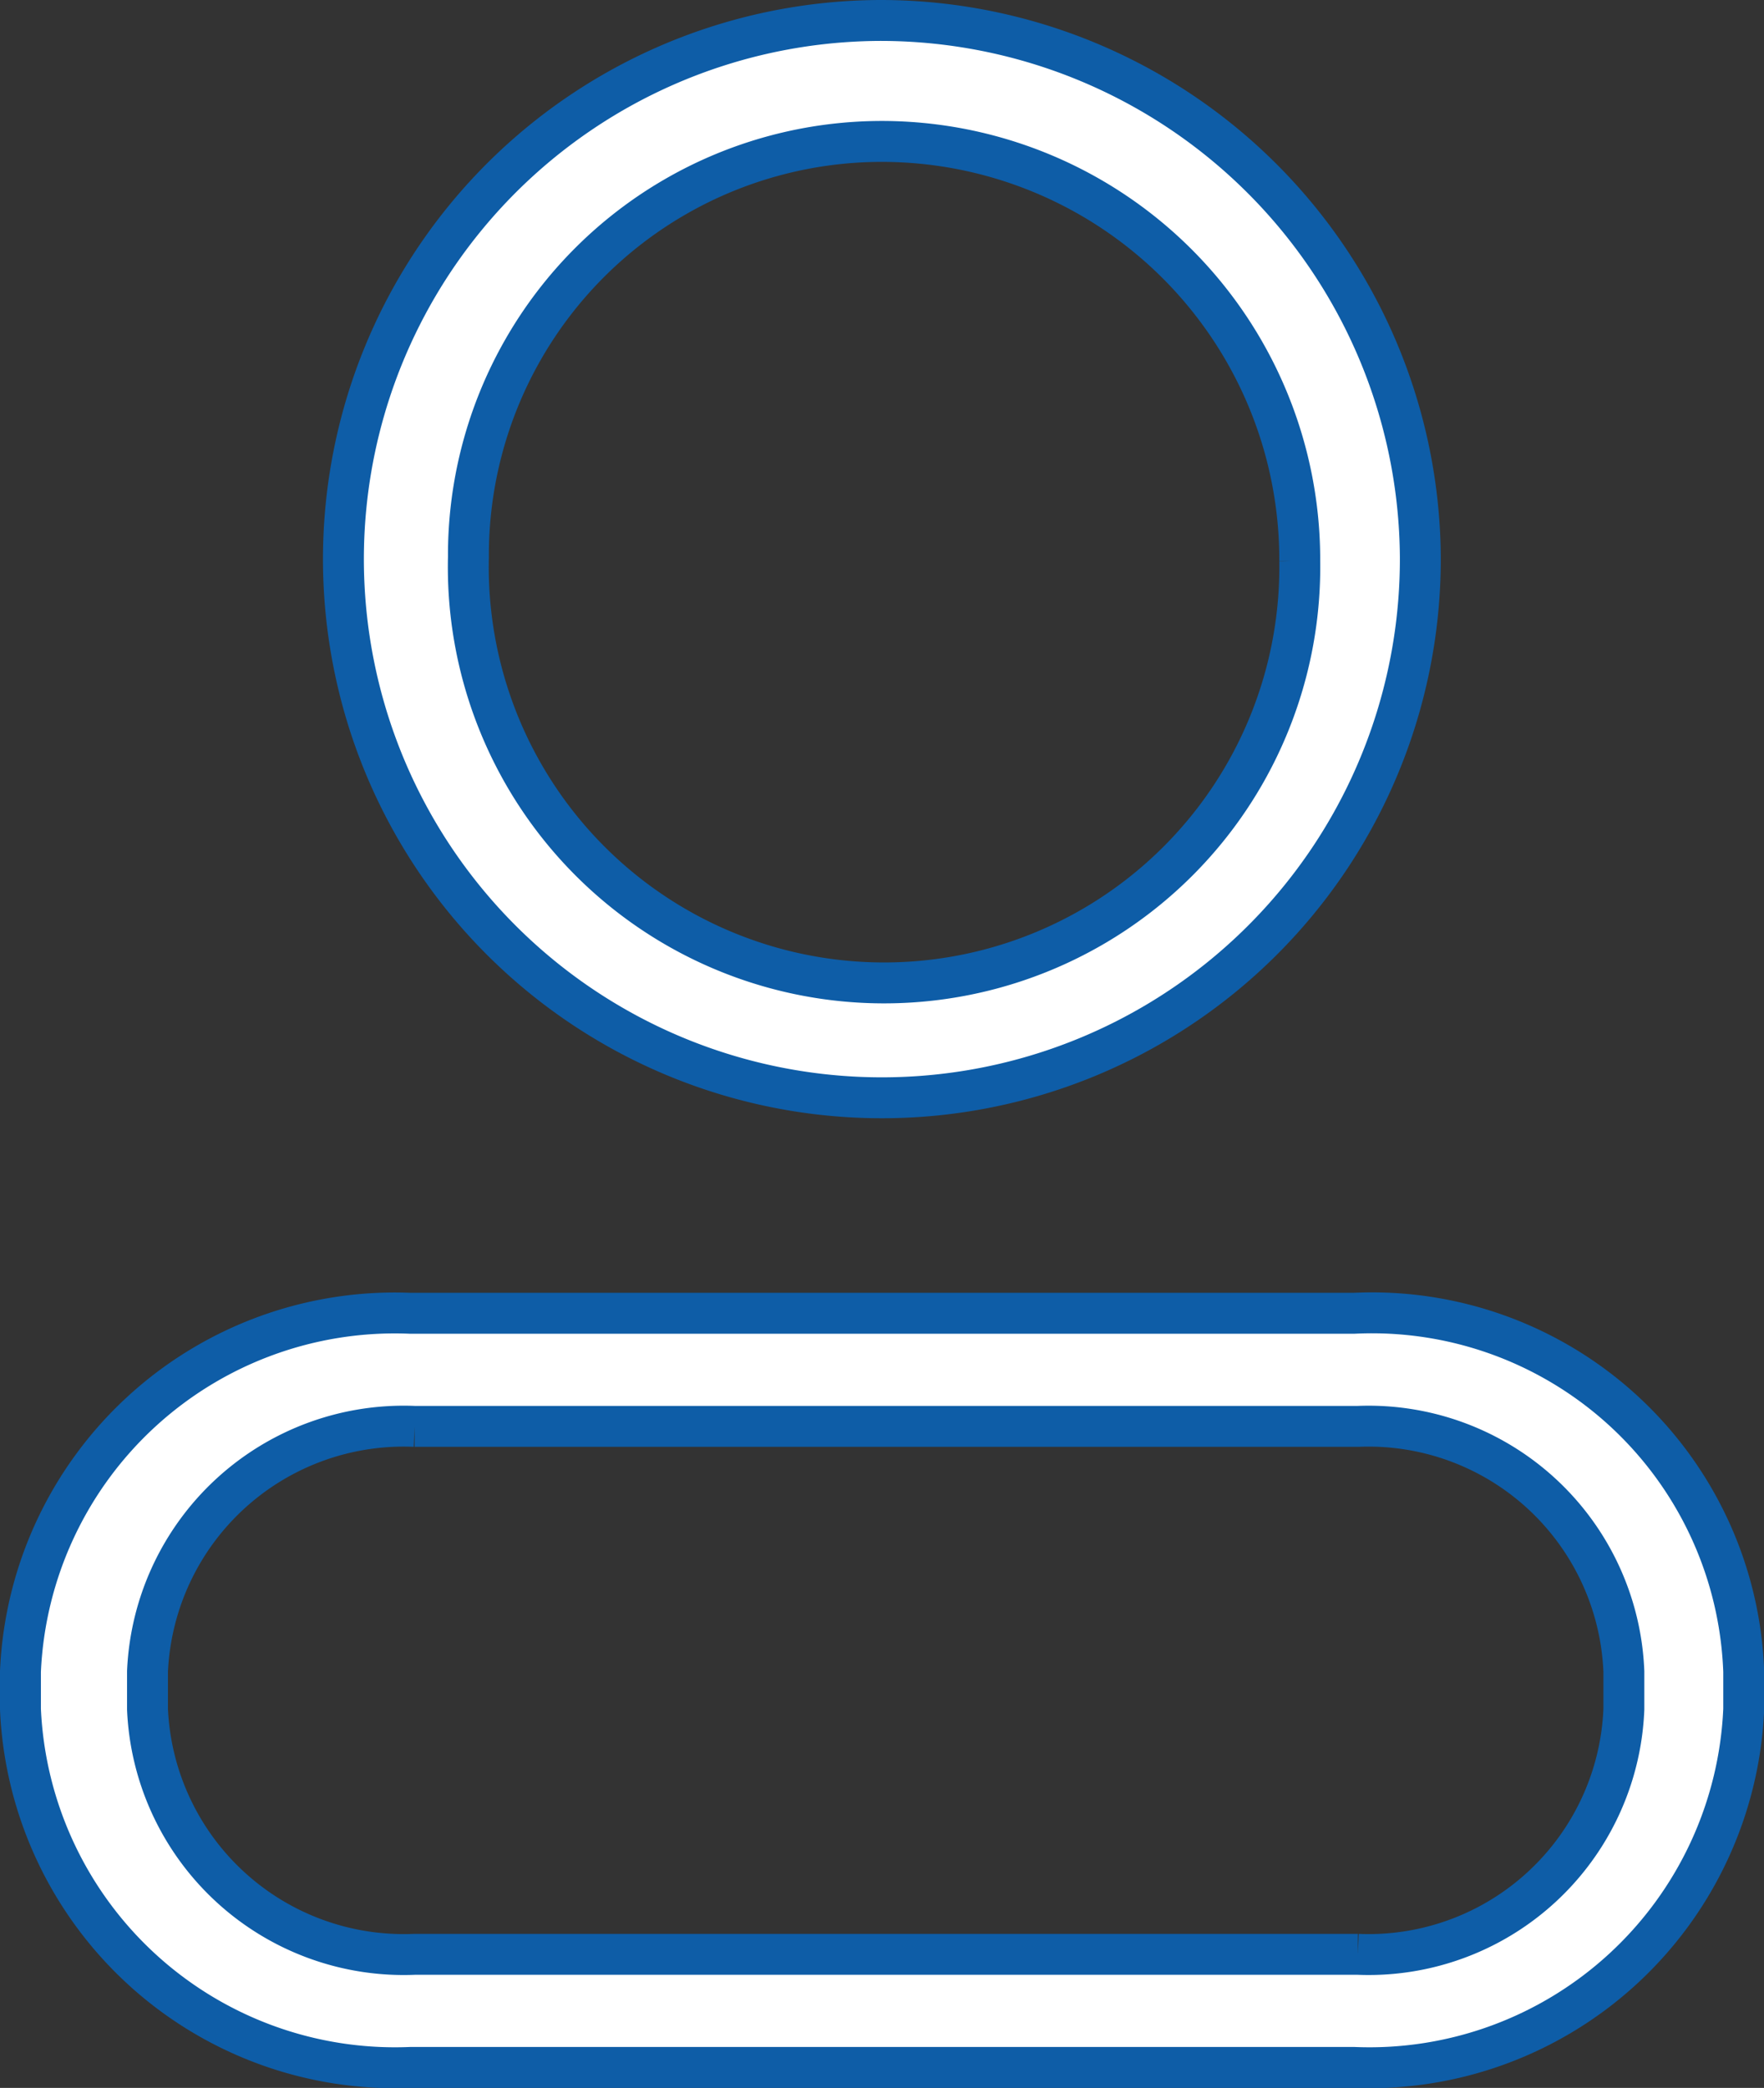
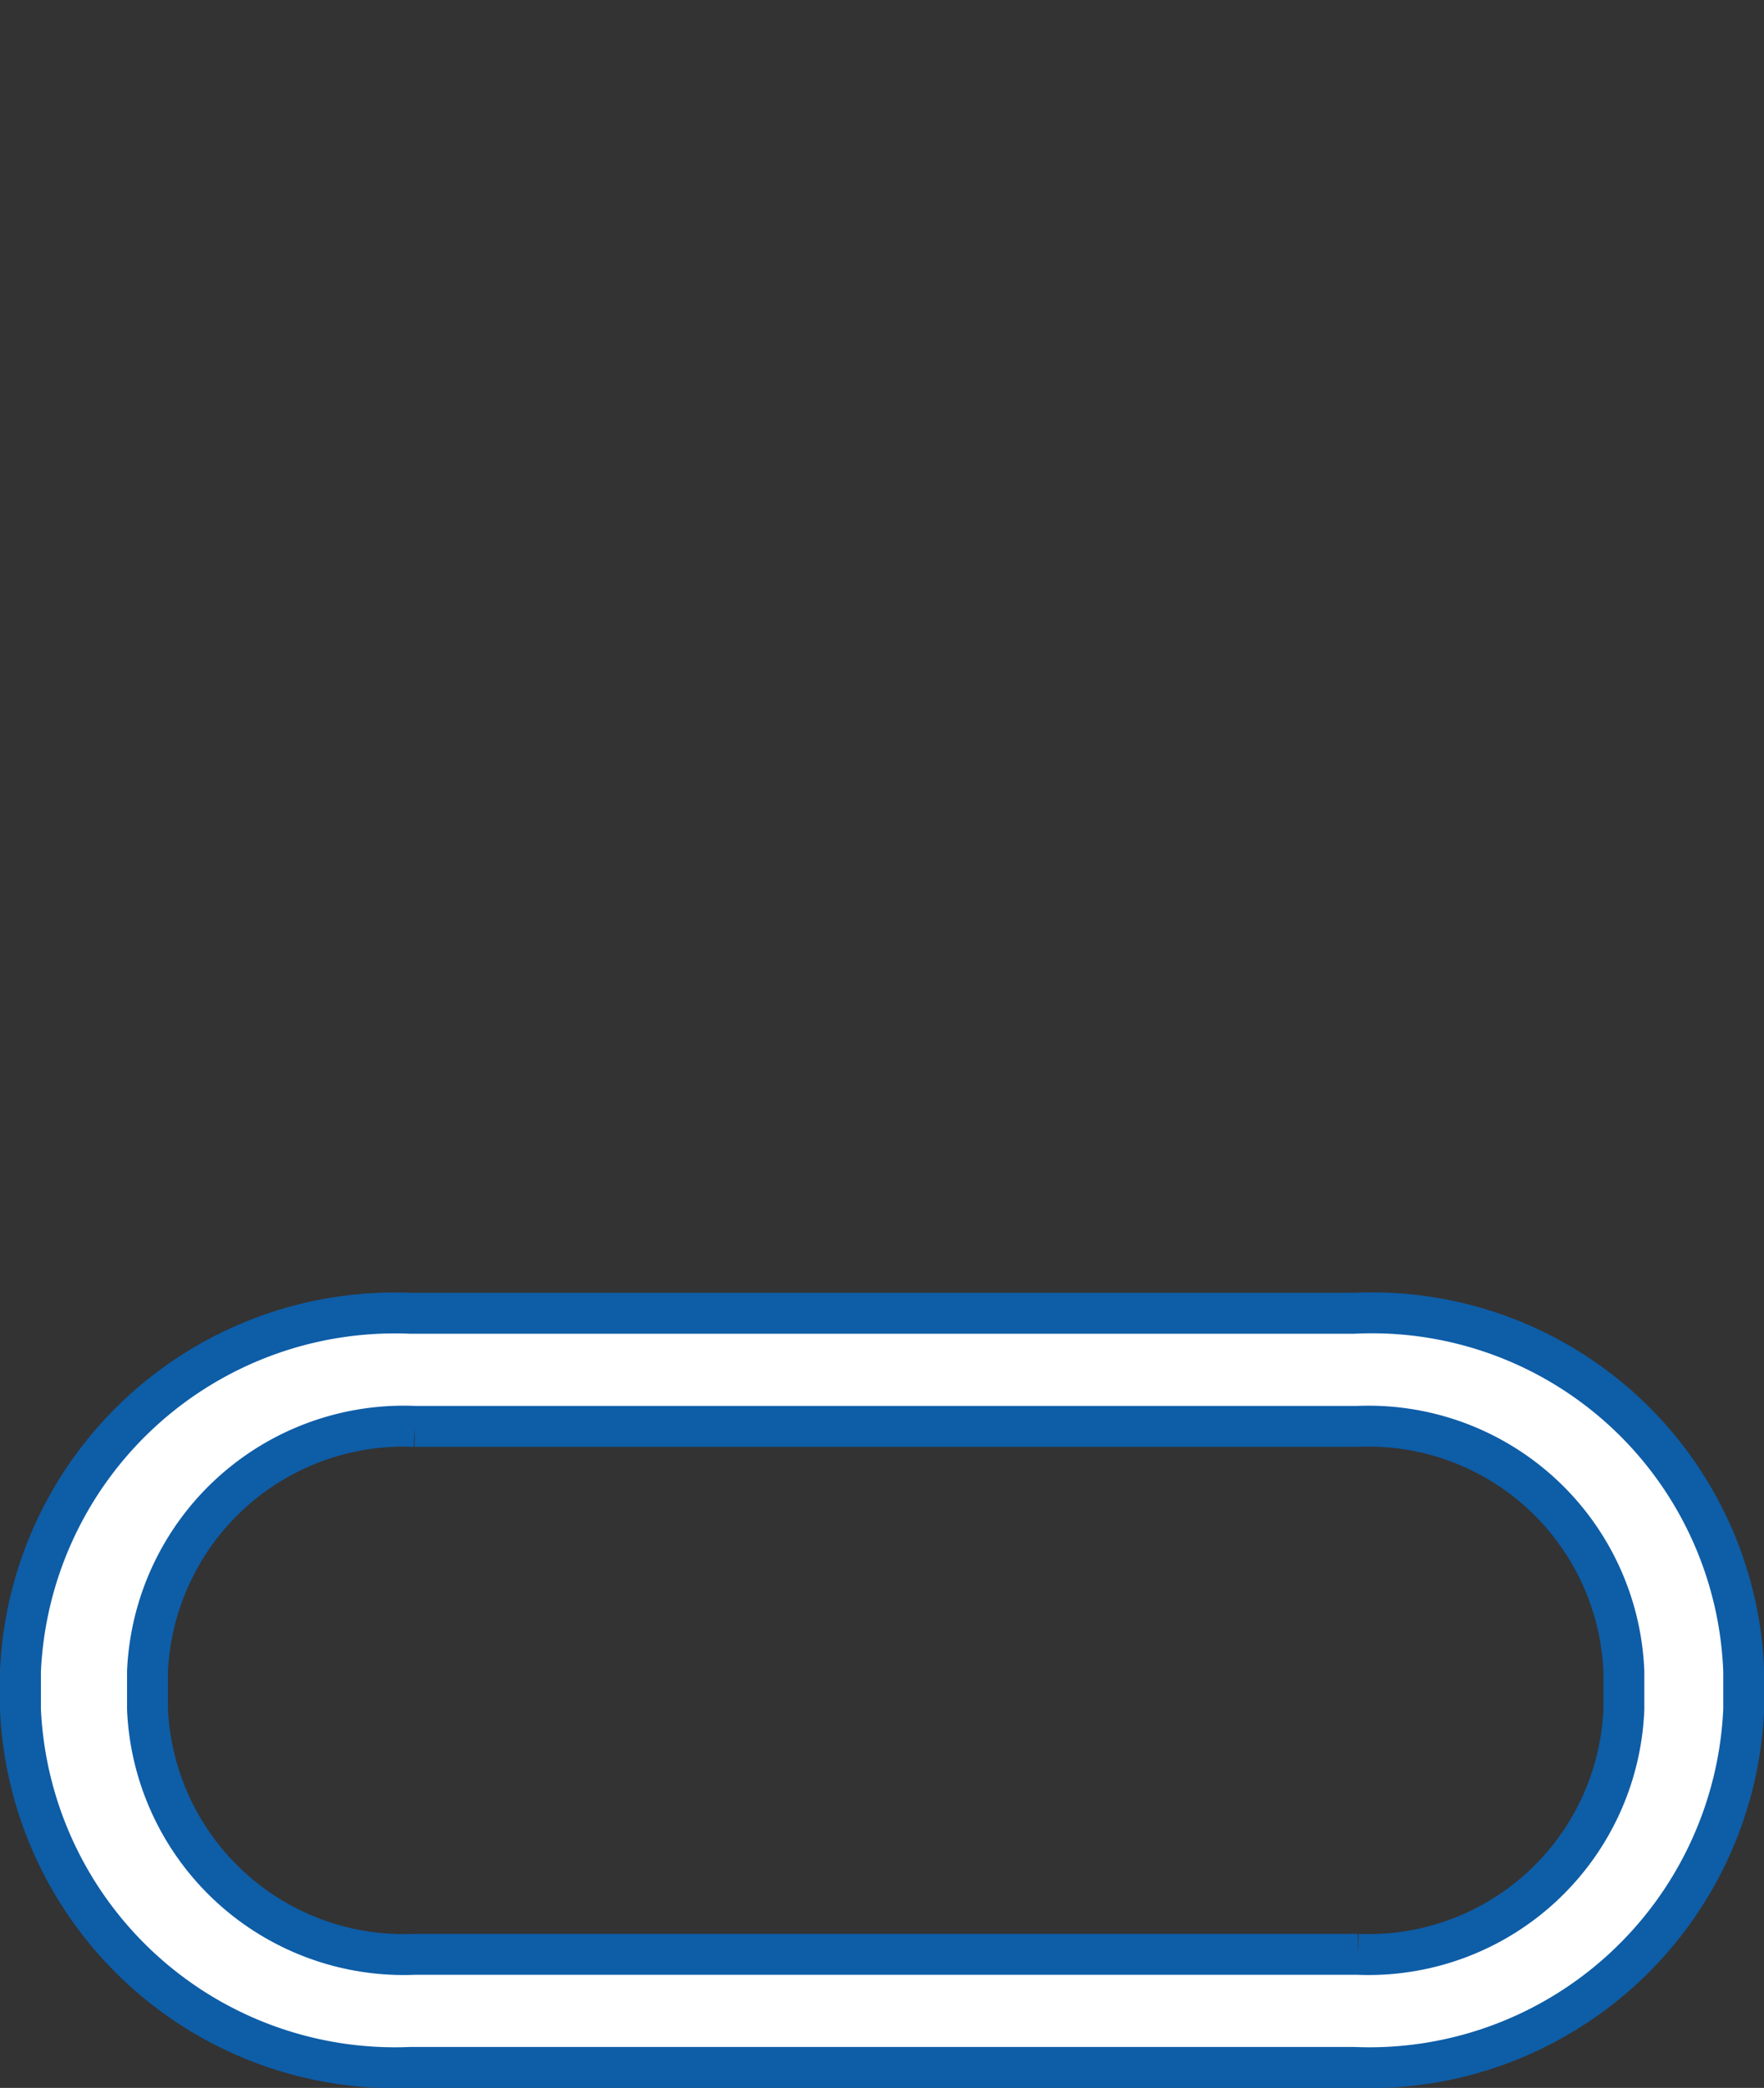
<svg xmlns="http://www.w3.org/2000/svg" width="21.563" height="25.512" viewBox="0 0 21.563 25.512">
  <rect x="0" y="0" width="21.563" height="25.512" fill="#333333" stroke="none" />
  <g id="Group_15288" data-name="Group 15288" transform="translate(-277.854 -1374.75)">
-     <path id="Path_2974" data-name="Path 2974" d="M1381.163,18.557A6.582,6.582,0,1,1,1374.582,12,6.6,6.6,0,0,1,1381.163,18.557Zm-1.474.049a5.111,5.111,0,0,0-5.107-5.128,5.055,5.055,0,0,0-5.055,5.078,5.082,5.082,0,1,0,10.162.049Z" transform="translate(-1085.947 1363)" fill="#fff" stroke="#0e5da7" stroke-width="0.5" fill-rule="evenodd" />
    <path id="Path_2975" data-name="Path 2975" d="M1369.765,24H1381.3a4.547,4.547,0,0,1,4.765,4.377v.461a4.58,4.58,0,0,1-4.765,4.377h-11.531A4.583,4.583,0,0,1,1365,28.838v-.461A4.58,4.58,0,0,1,1369.765,24Zm11.584,7.833a3.123,3.123,0,0,0,3.251-2.995v-.461a3.123,3.123,0,0,0-3.251-2.995h-11.531a3.135,3.135,0,0,0-3.265,2.995v.461a3.135,3.135,0,0,0,3.265,2.995Z" transform="translate(-1086.896 1366.797)" fill="#fff" stroke="#0e5da7" stroke-width="0.5" fill-rule="evenodd" />
  </g>
</svg>